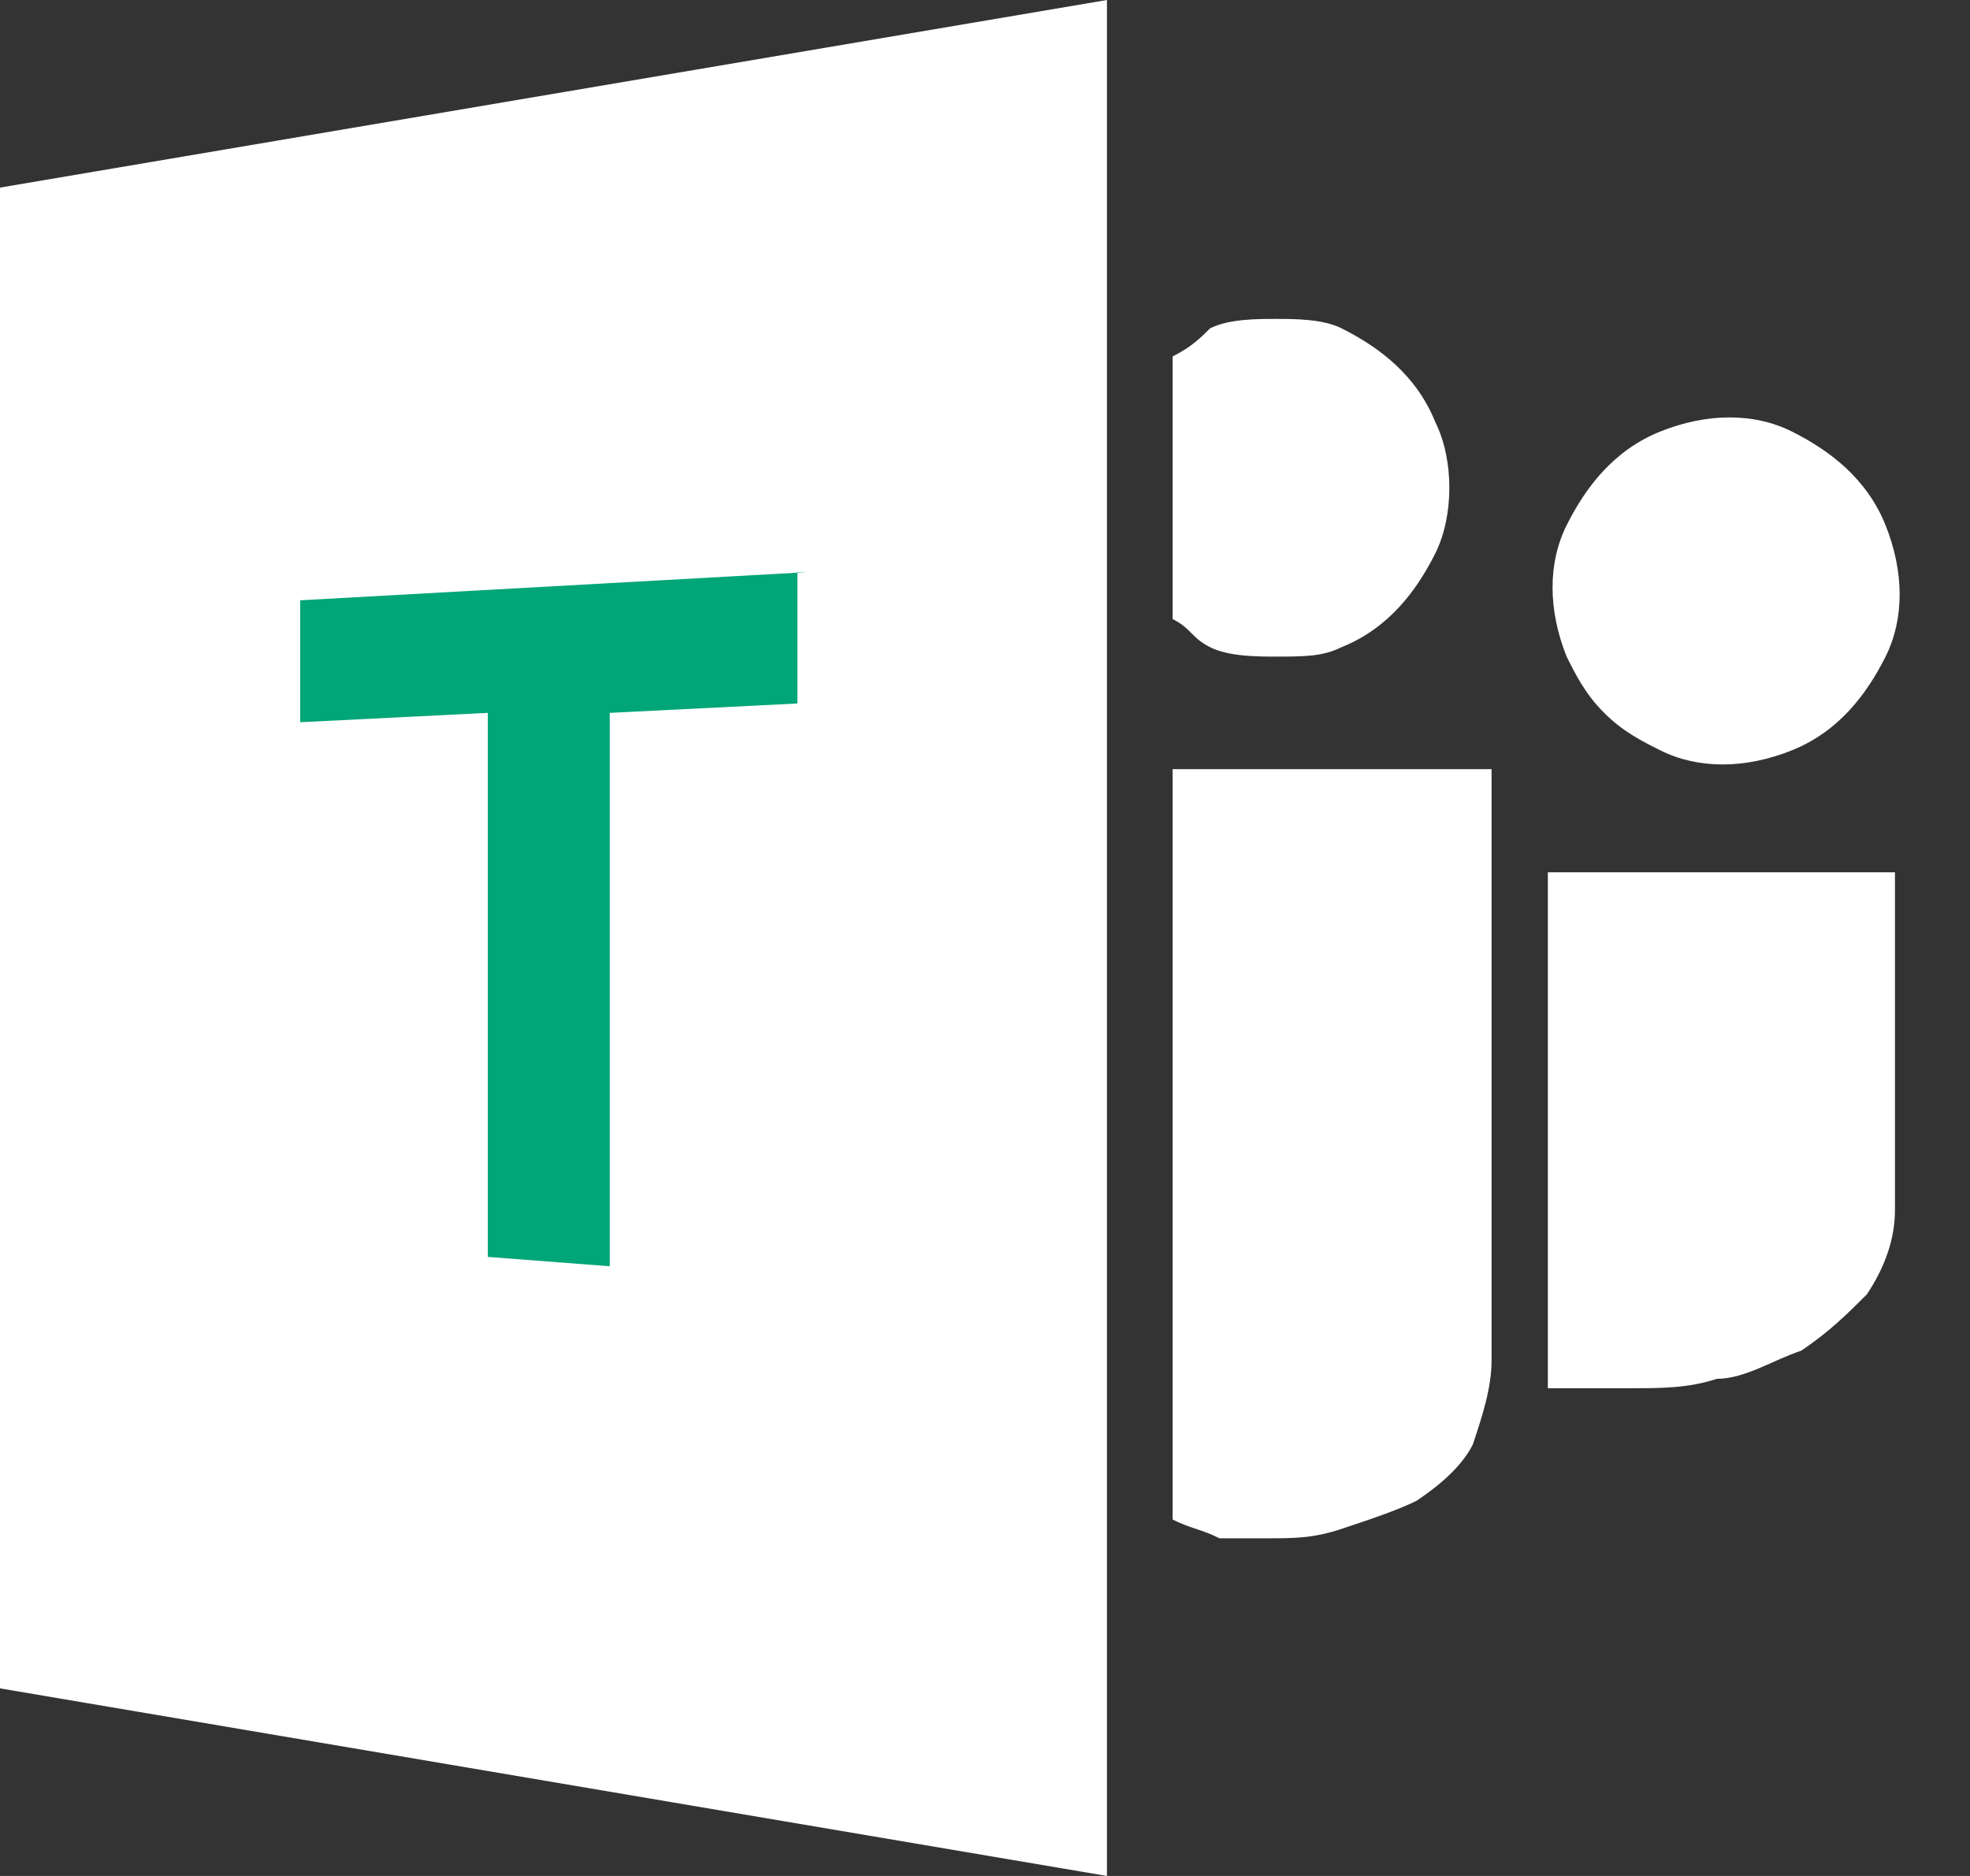
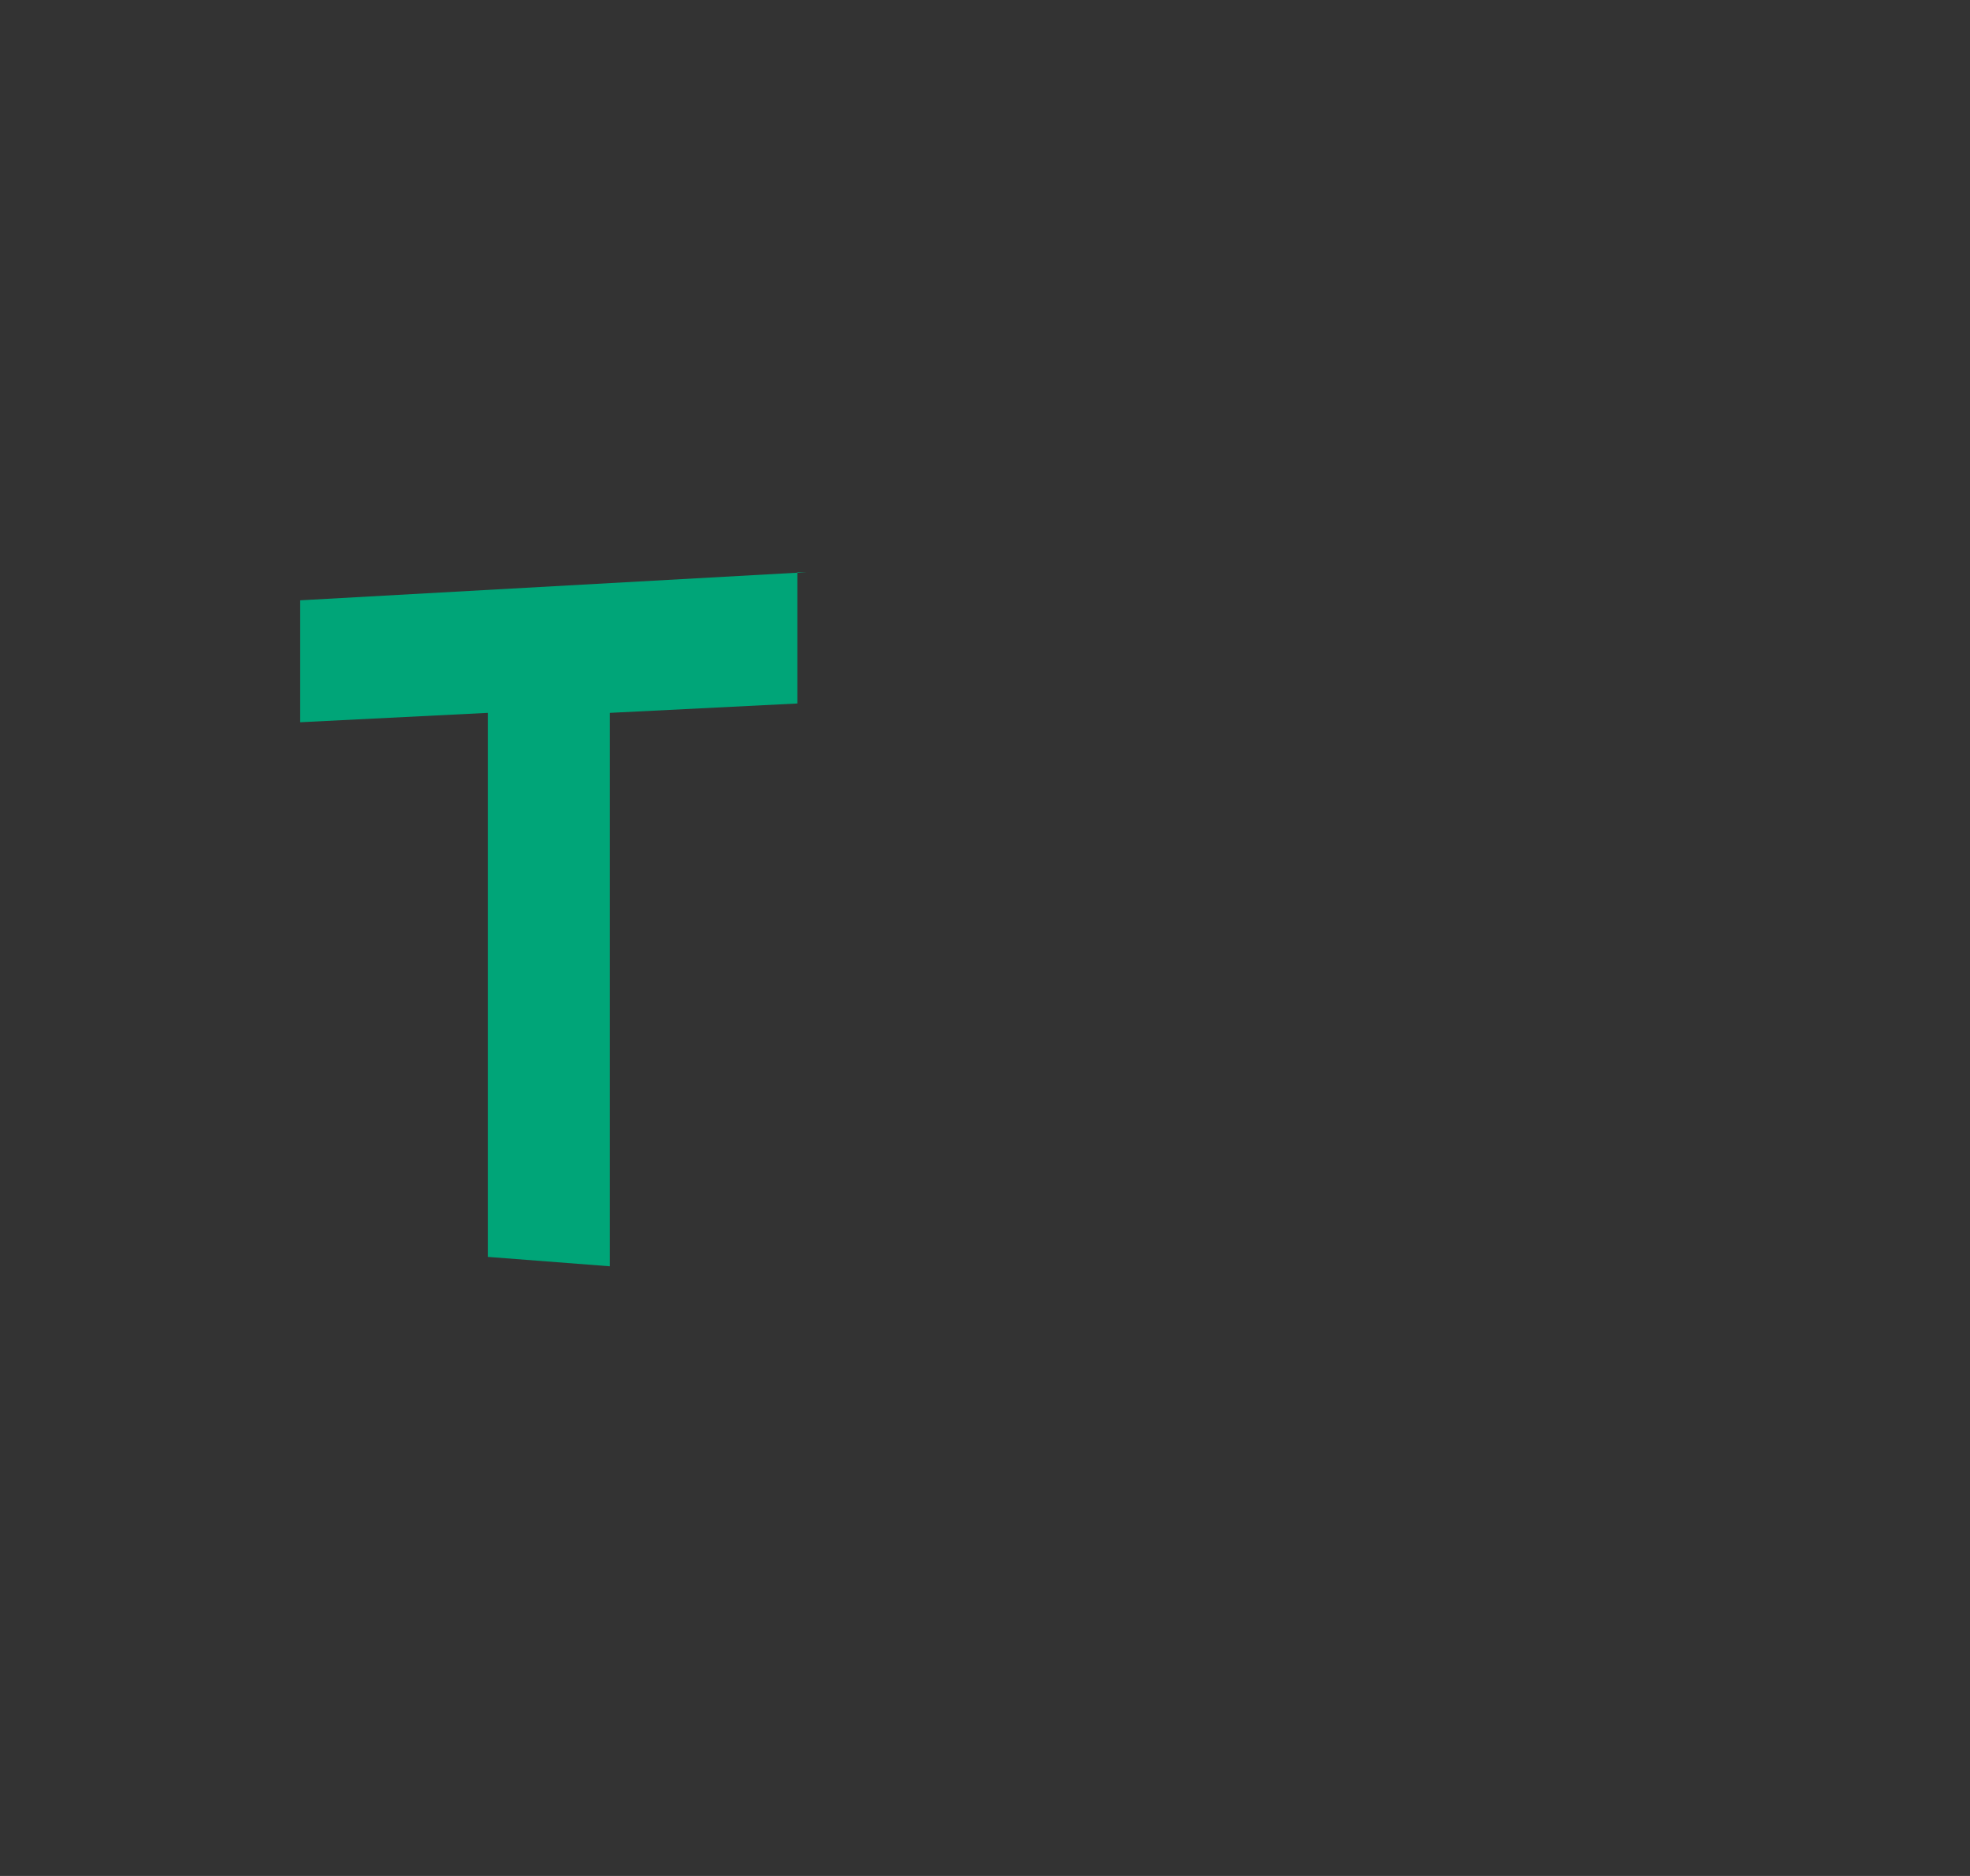
<svg xmlns="http://www.w3.org/2000/svg" version="1.1" id="Layer_1" x="0px" y="0px" viewBox="0 0 21 20" style="enable-background:new 0 0 21 20;" xml:space="preserve">
  <rect x="0" y="0" width="21" height="20" fill="#333333" stroke="none" />
  <style type="text/css">
	.st0{fill:#FFFFFF;}
	.st1{fill:#00A578;}
</style>
  <g>
    <g>
      <g>
-         <path class="st0" d="M0,2l11.8-2v20L0,18V2z M12.5,16.2v-8h3.4v6.3c0,0.3-0.1,0.6-0.2,0.9c-0.1,0.2-0.3,0.4-0.6,0.6     c-0.2,0.1-0.5,0.2-0.8,0.3c-0.3,0.1-0.5,0.1-0.8,0.1c-0.2,0-0.4,0-0.5,0C12.8,16.3,12.7,16.3,12.5,16.2L12.5,16.2z M13.6,7     c-0.2,0-0.5,0-0.7-0.1c-0.2-0.1-0.2-0.2-0.4-0.3V3.8c0.2-0.1,0.3-0.2,0.4-0.3c0.2-0.1,0.5-0.1,0.7-0.1c0.2,0,0.5,0,0.7,0.1     c0.4,0.2,0.8,0.5,1,1c0.2,0.4,0.2,1,0,1.4c-0.2,0.4-0.5,0.8-1,1C14.1,7,13.9,7,13.6,7z M20.2,9.3v3.6c0,0.3-0.1,0.6-0.3,0.9     c-0.2,0.2-0.4,0.4-0.7,0.6c-0.3,0.1-0.6,0.3-0.9,0.3c-0.3,0.1-0.6,0.1-0.9,0.1h-0.9V9.3H20.2z M17.1,7.6     c-0.2-0.2-0.3-0.4-0.4-0.6c-0.2-0.5-0.2-1,0-1.4c0.2-0.4,0.5-0.8,1-1c0.5-0.2,1-0.2,1.4,0c0.4,0.2,0.8,0.5,1,1     c0.2,0.5,0.2,1,0,1.4c-0.2,0.4-0.5,0.8-1,1c-0.5,0.2-1,0.2-1.4,0C17.5,7.9,17.3,7.8,17.1,7.6z" />
-       </g>
+         </g>
      <g>
        <path class="st1" d="M8.6,6.1L3.2,6.4v1.3l2-0.1v5.8l1.3,0.1V7.6l2-0.1V6.1z" />
      </g>
    </g>
  </g>
</svg>